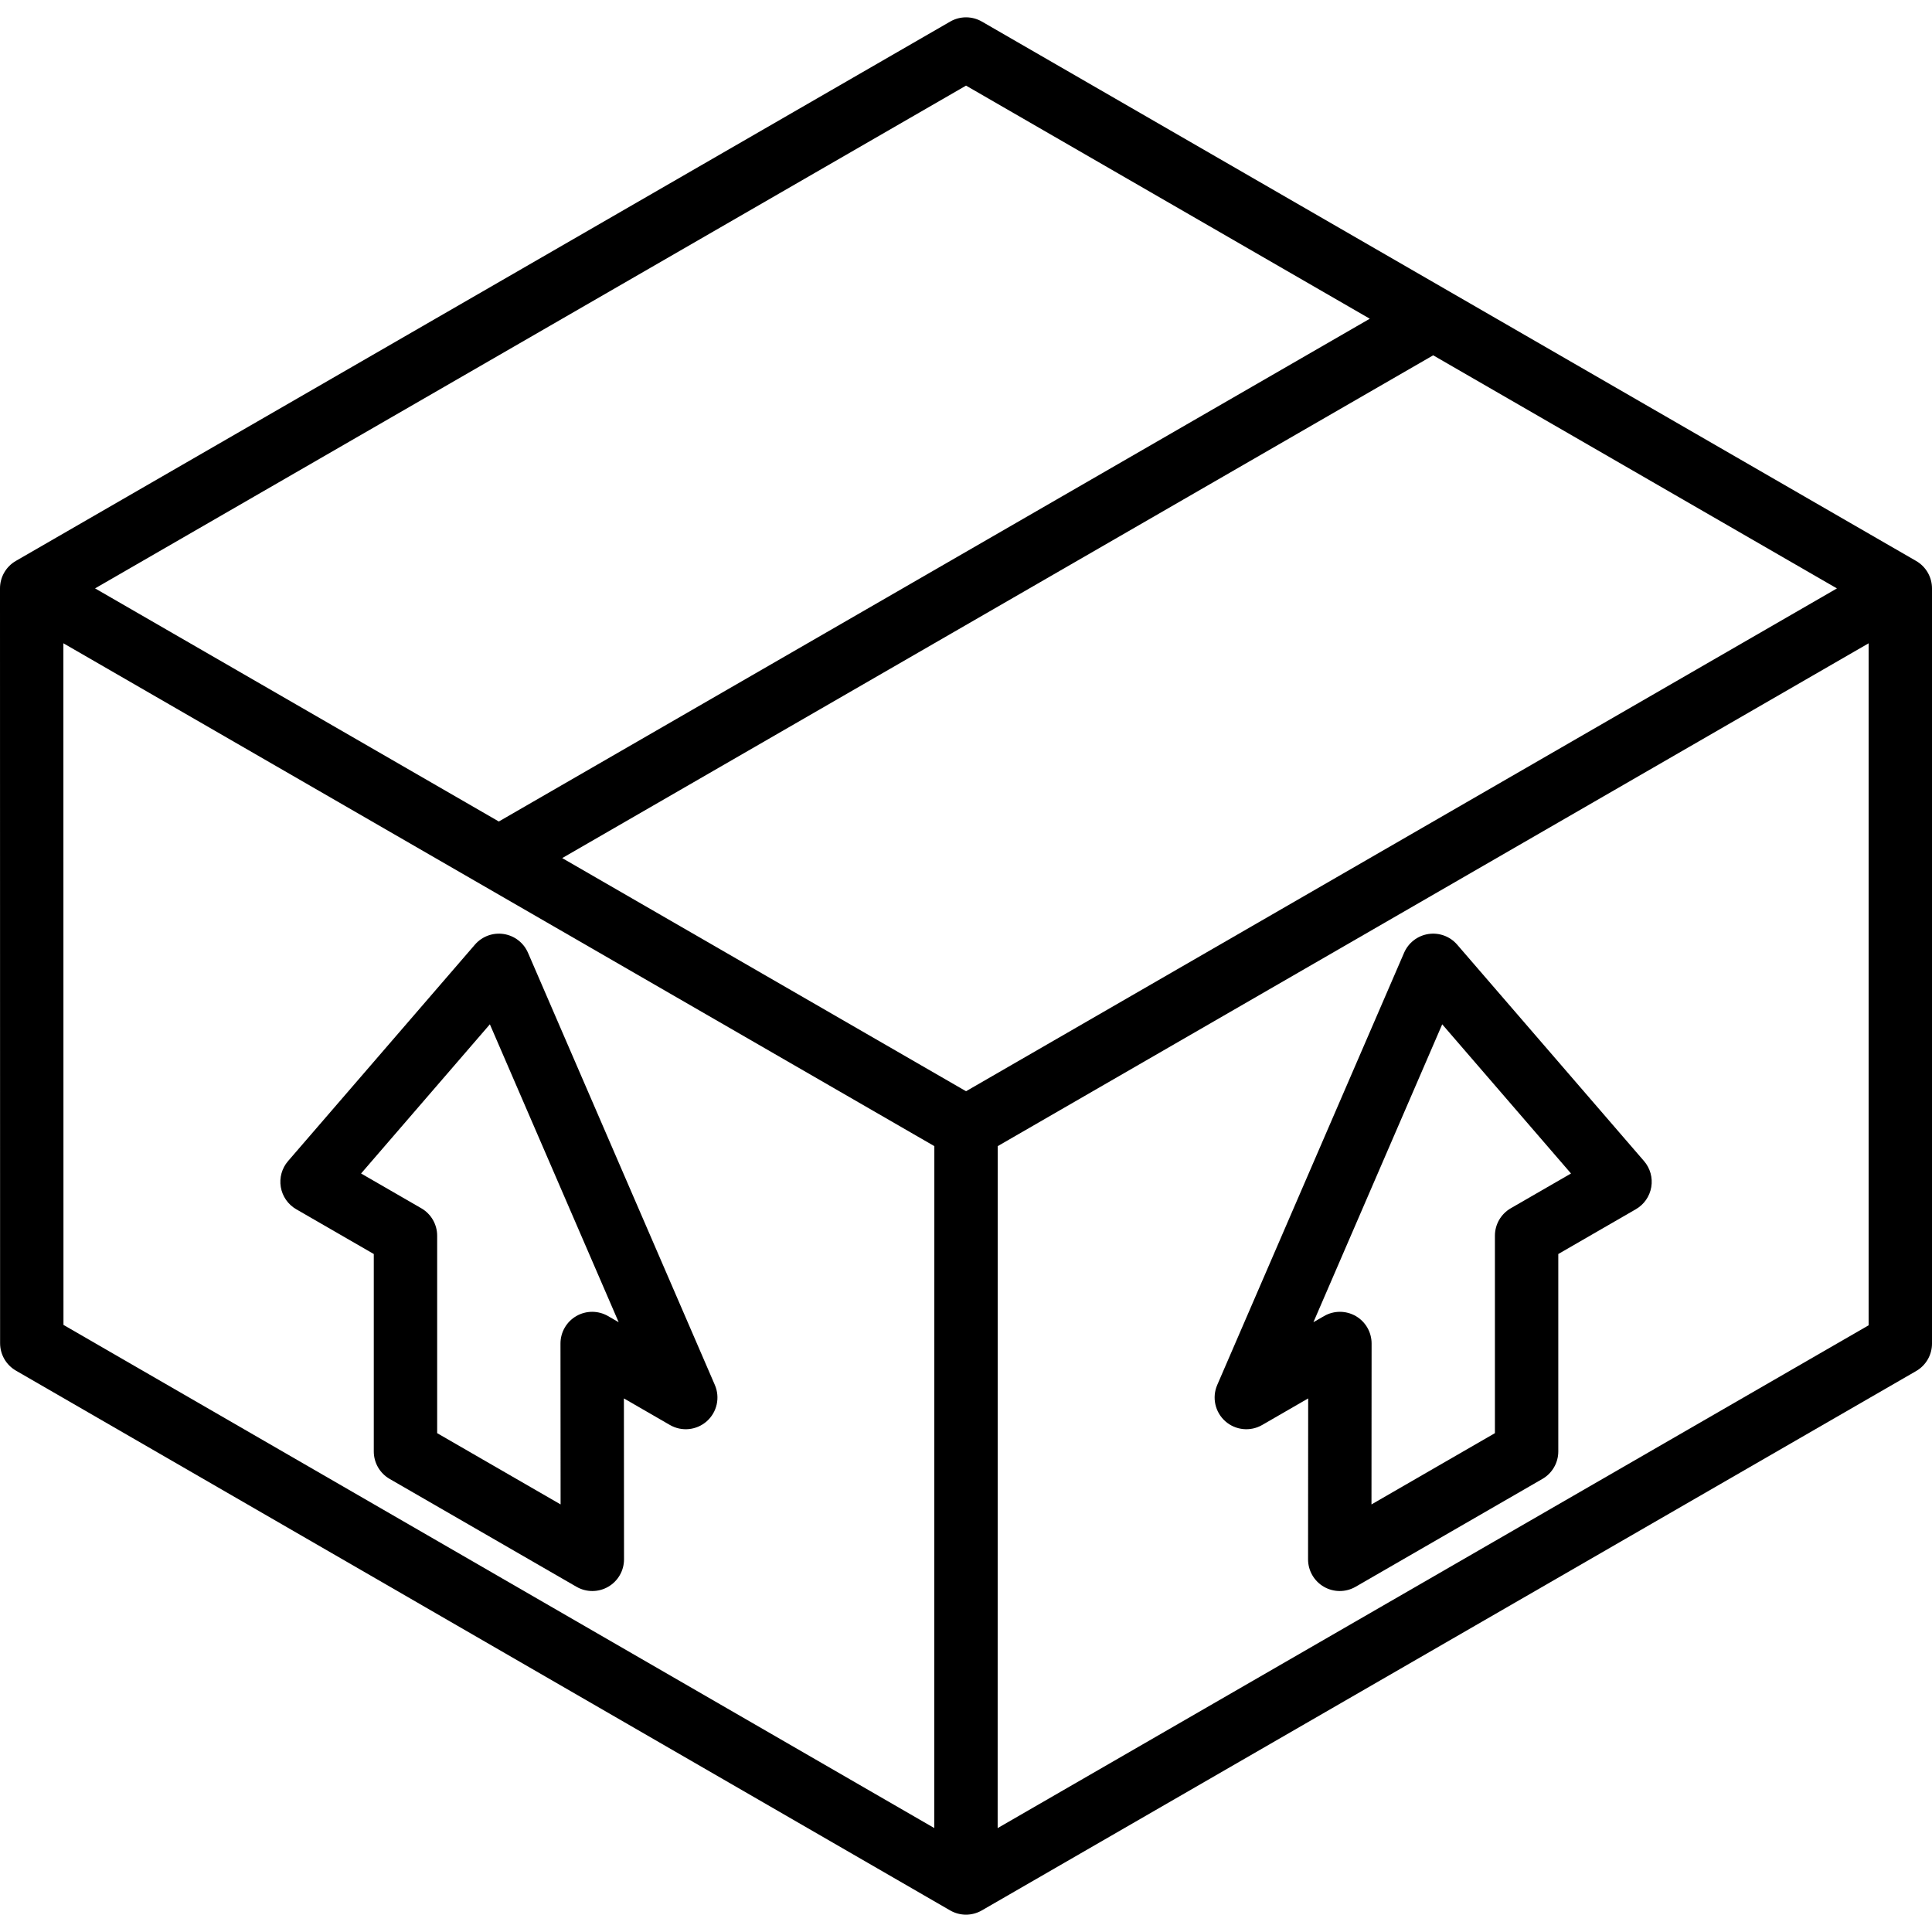
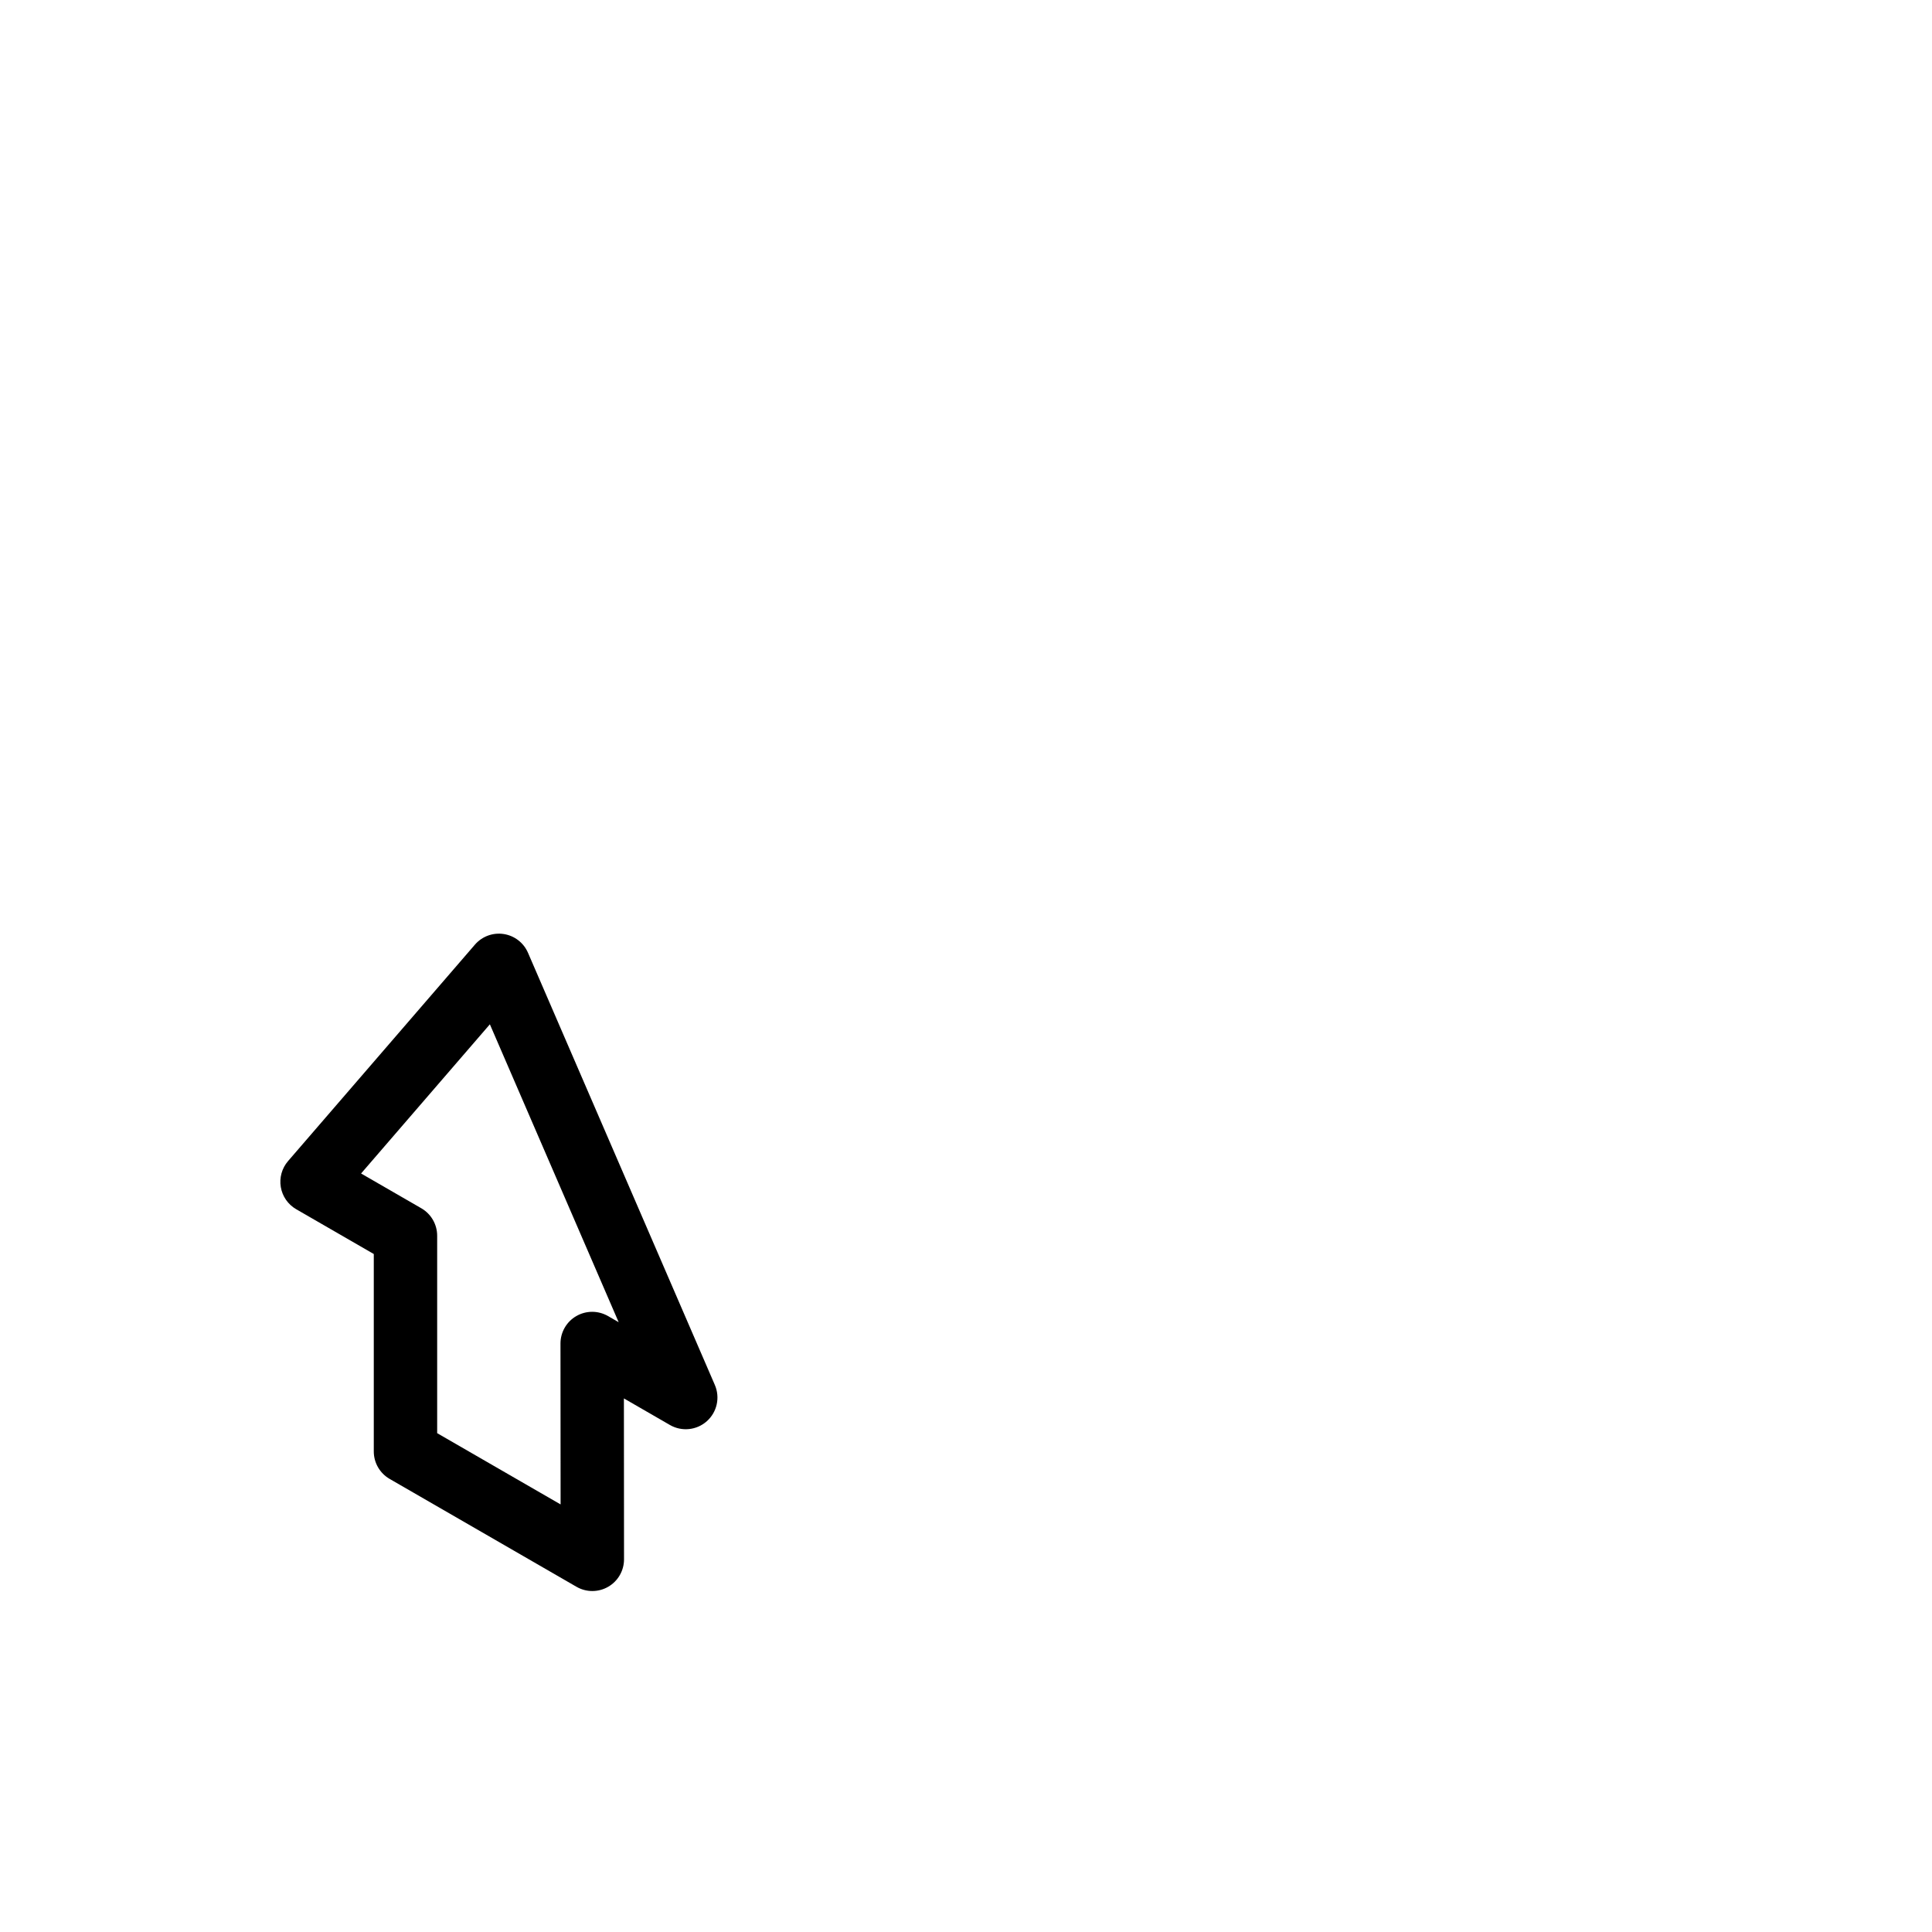
<svg xmlns="http://www.w3.org/2000/svg" fill="#000000" height="800px" width="800px" version="1.1" id="Capa_1" viewBox="0 0 457.241 457.241" xml:space="preserve">
  <g>
-     <path d="M453.491,132.764L232.38,5.107c-2.32-1.339-5.179-1.34-7.5,0L3.75,132.753C1.429,134.092,0,136.569,0,139.249l0.022,178.64   c0,2.678,1.429,5.153,3.748,6.493l221.093,127.75c1.161,0.671,2.457,1.006,3.752,1.006c1.294,0,2.59-0.335,3.75-1.005   l221.126-127.653c2.321-1.34,3.75-3.816,3.75-6.495V139.259C457.241,136.579,455.812,134.103,453.491,132.764z M228.63,258.26   l-95.573-55.179l206.129-118.99l95.555,55.168L228.63,258.26z M228.629,20.263l95.556,55.168l-206.129,118.99l-95.558-55.17   L228.629,20.263z M15.001,152.243l206.128,119.008l-0.018,161.39L15.021,313.56L15.001,152.243z M442.241,313.655L236.112,432.651   l0.018-161.4l206.112-119.002V313.655z" />
    <path d="M169.181,327.776L124.958,225.49c-1.025-2.37-3.196-4.046-5.748-4.437c-2.551-0.391-5.126,0.558-6.813,2.512   l-44.223,51.222c-1.46,1.692-2.09,3.948-1.718,6.152s1.709,4.127,3.645,5.245l18.361,10.601v46.728c0,2.679,1.43,5.156,3.75,6.495   l44.223,25.532c1.16,0.67,2.455,1.005,3.75,1.005c1.296,0,2.591-0.335,3.752-1.006c2.321-1.341,3.75-3.819,3.748-6.5l-0.028-38.078   l10.889,6.287c2.802,1.617,6.324,1.257,8.738-0.895C169.7,334.201,170.464,330.744,169.181,327.776z M143.898,311.469   c-2.321-1.34-5.181-1.34-7.502,0.001c-2.321,1.341-3.75,3.819-3.748,6.5l0.028,38.078l-29.213-16.866v-46.728   c0-2.679-1.43-5.156-3.75-6.495l-14.259-8.232l30.482-35.307l30.482,70.504L143.898,311.469z" />
-     <path d="M289.975,336.352c2.416,2.151,5.938,2.511,8.738,0.895l10.889-6.287l-0.028,38.078c-0.002,2.68,1.427,5.158,3.748,6.499   c1.161,0.671,2.457,1.006,3.752,1.006c1.295,0,2.59-0.335,3.75-1.005l44.222-25.532c2.32-1.34,3.75-3.816,3.75-6.495v-46.728   l18.361-10.601c1.936-1.118,3.272-3.041,3.645-5.245s-0.257-4.46-1.718-6.152l-44.223-51.222c-1.686-1.954-4.259-2.904-6.813-2.512   c-2.552,0.391-4.723,2.067-5.748,4.437l-44.222,102.286C286.796,330.744,287.56,334.201,289.975,336.352z M341.324,242.42   l30.482,35.307l-14.259,8.232c-2.32,1.34-3.75,3.816-3.75,6.495v46.728l-29.213,16.866l0.028-38.078   c0.002-2.68-1.427-5.158-3.748-6.499c-1.161-0.671-2.457-1.006-3.752-1.006c-1.295,0-2.59,0.335-3.75,1.005l-2.52,1.455   L341.324,242.42z" />
  </g>
</svg>